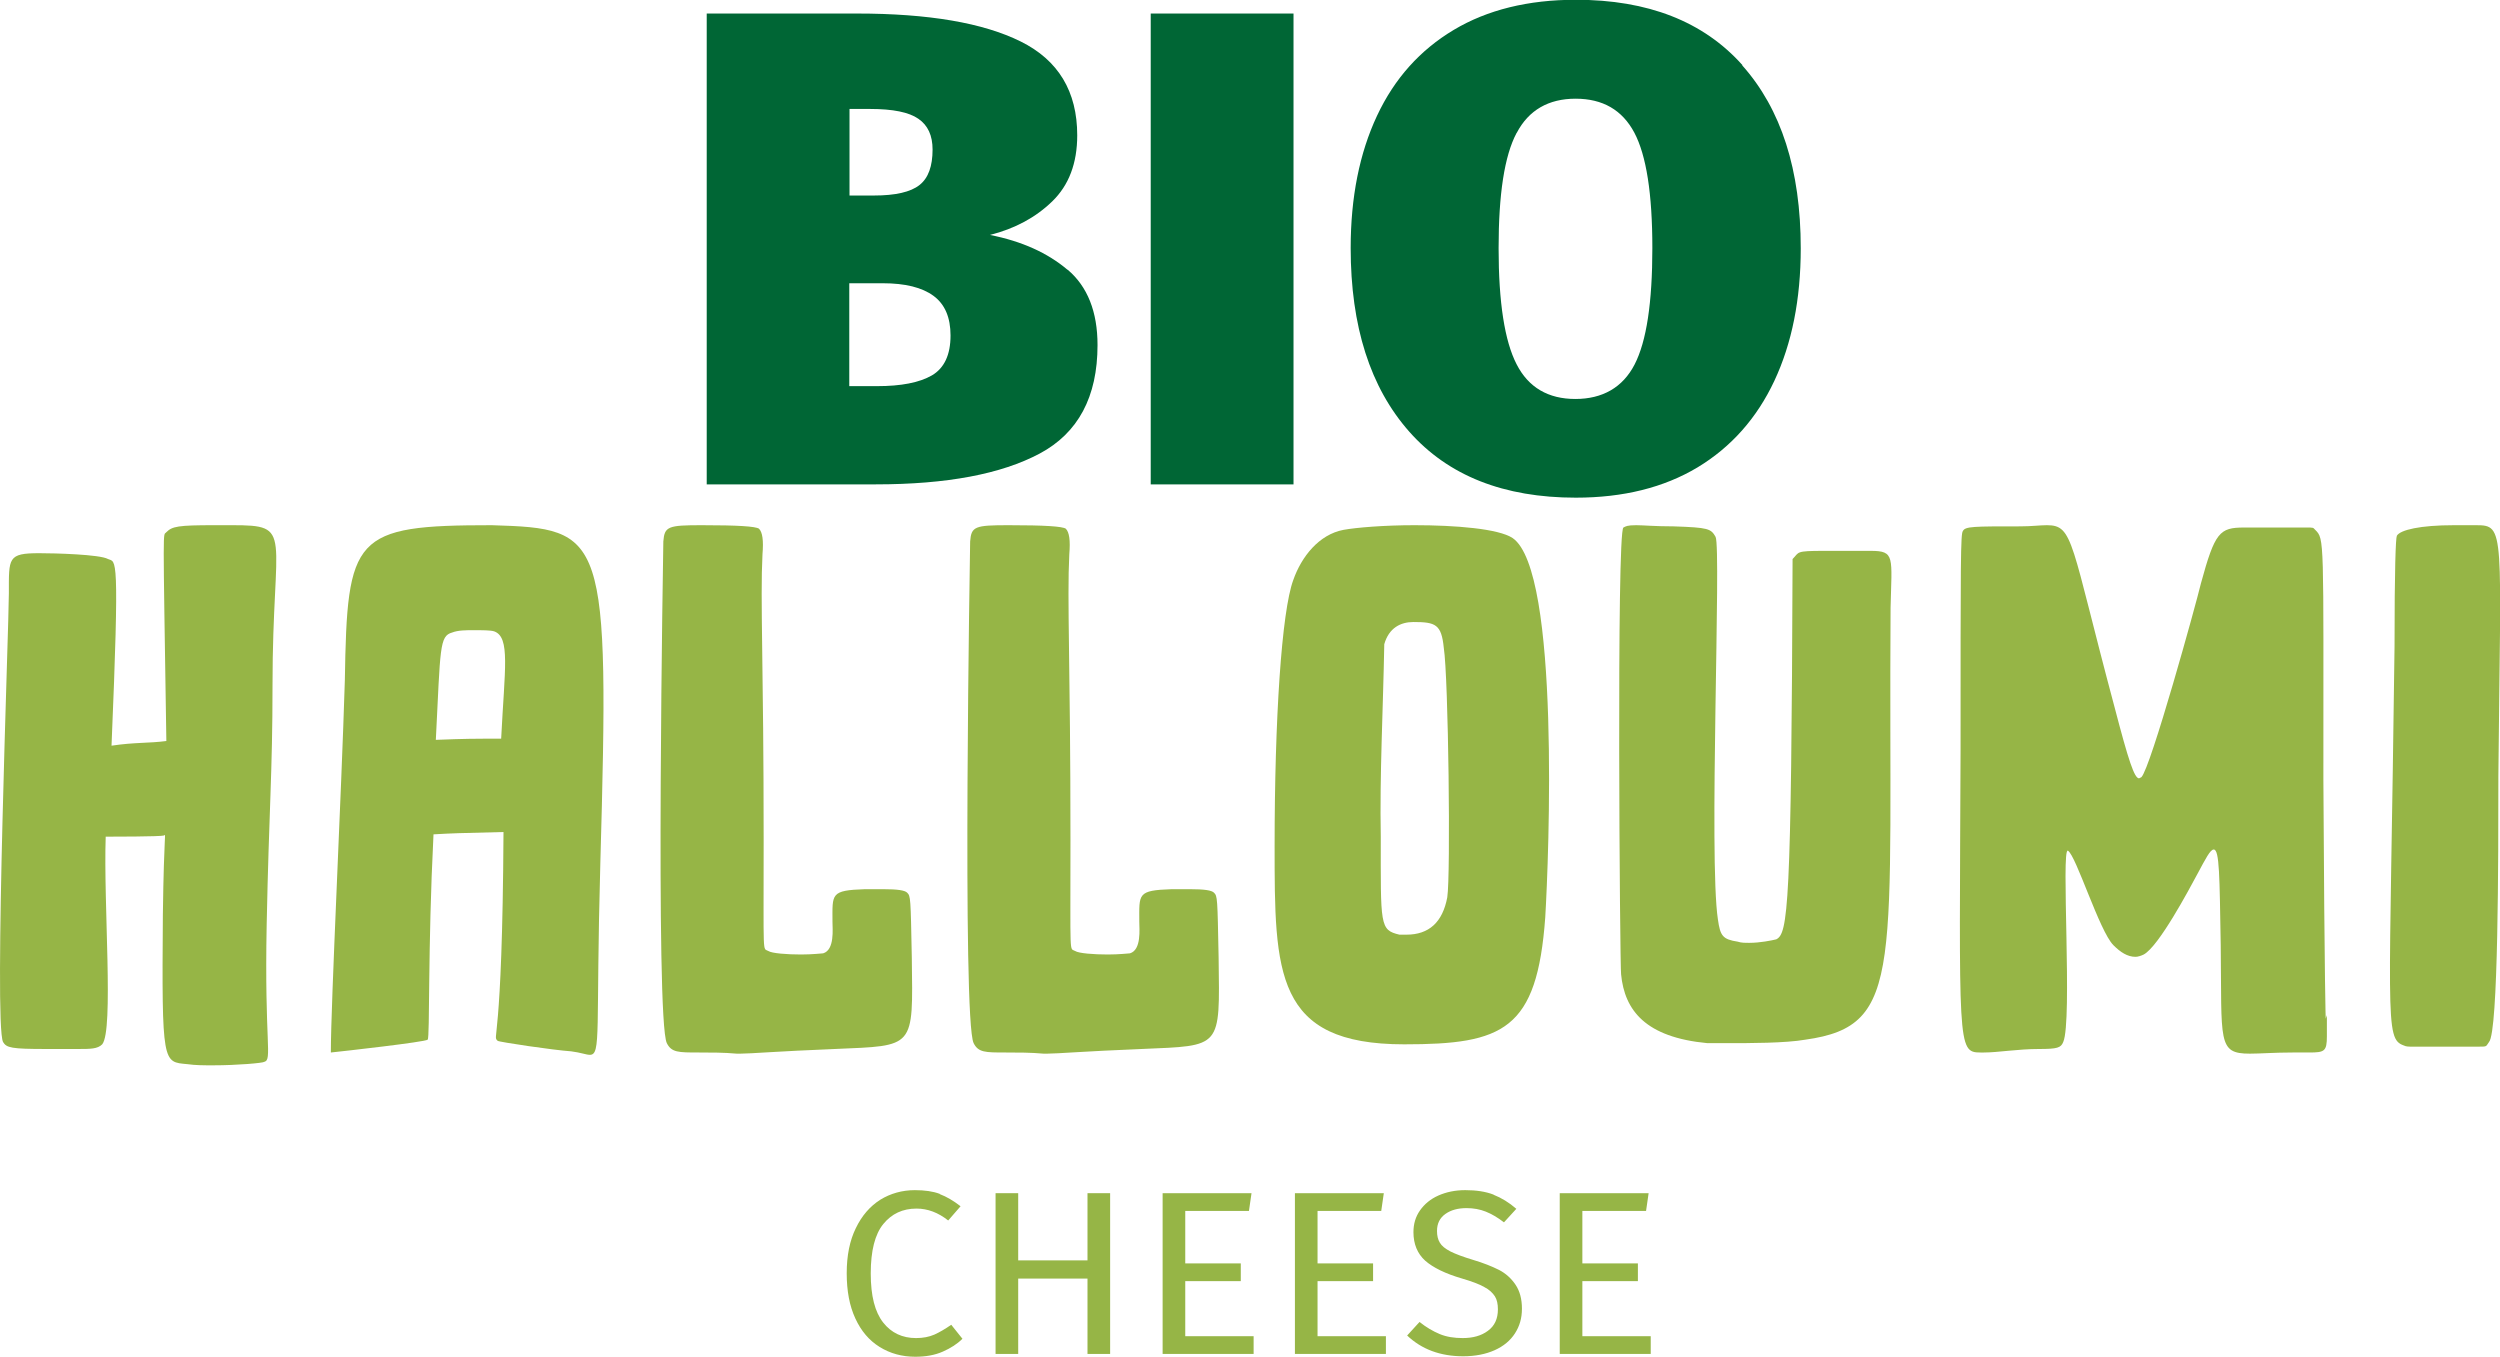
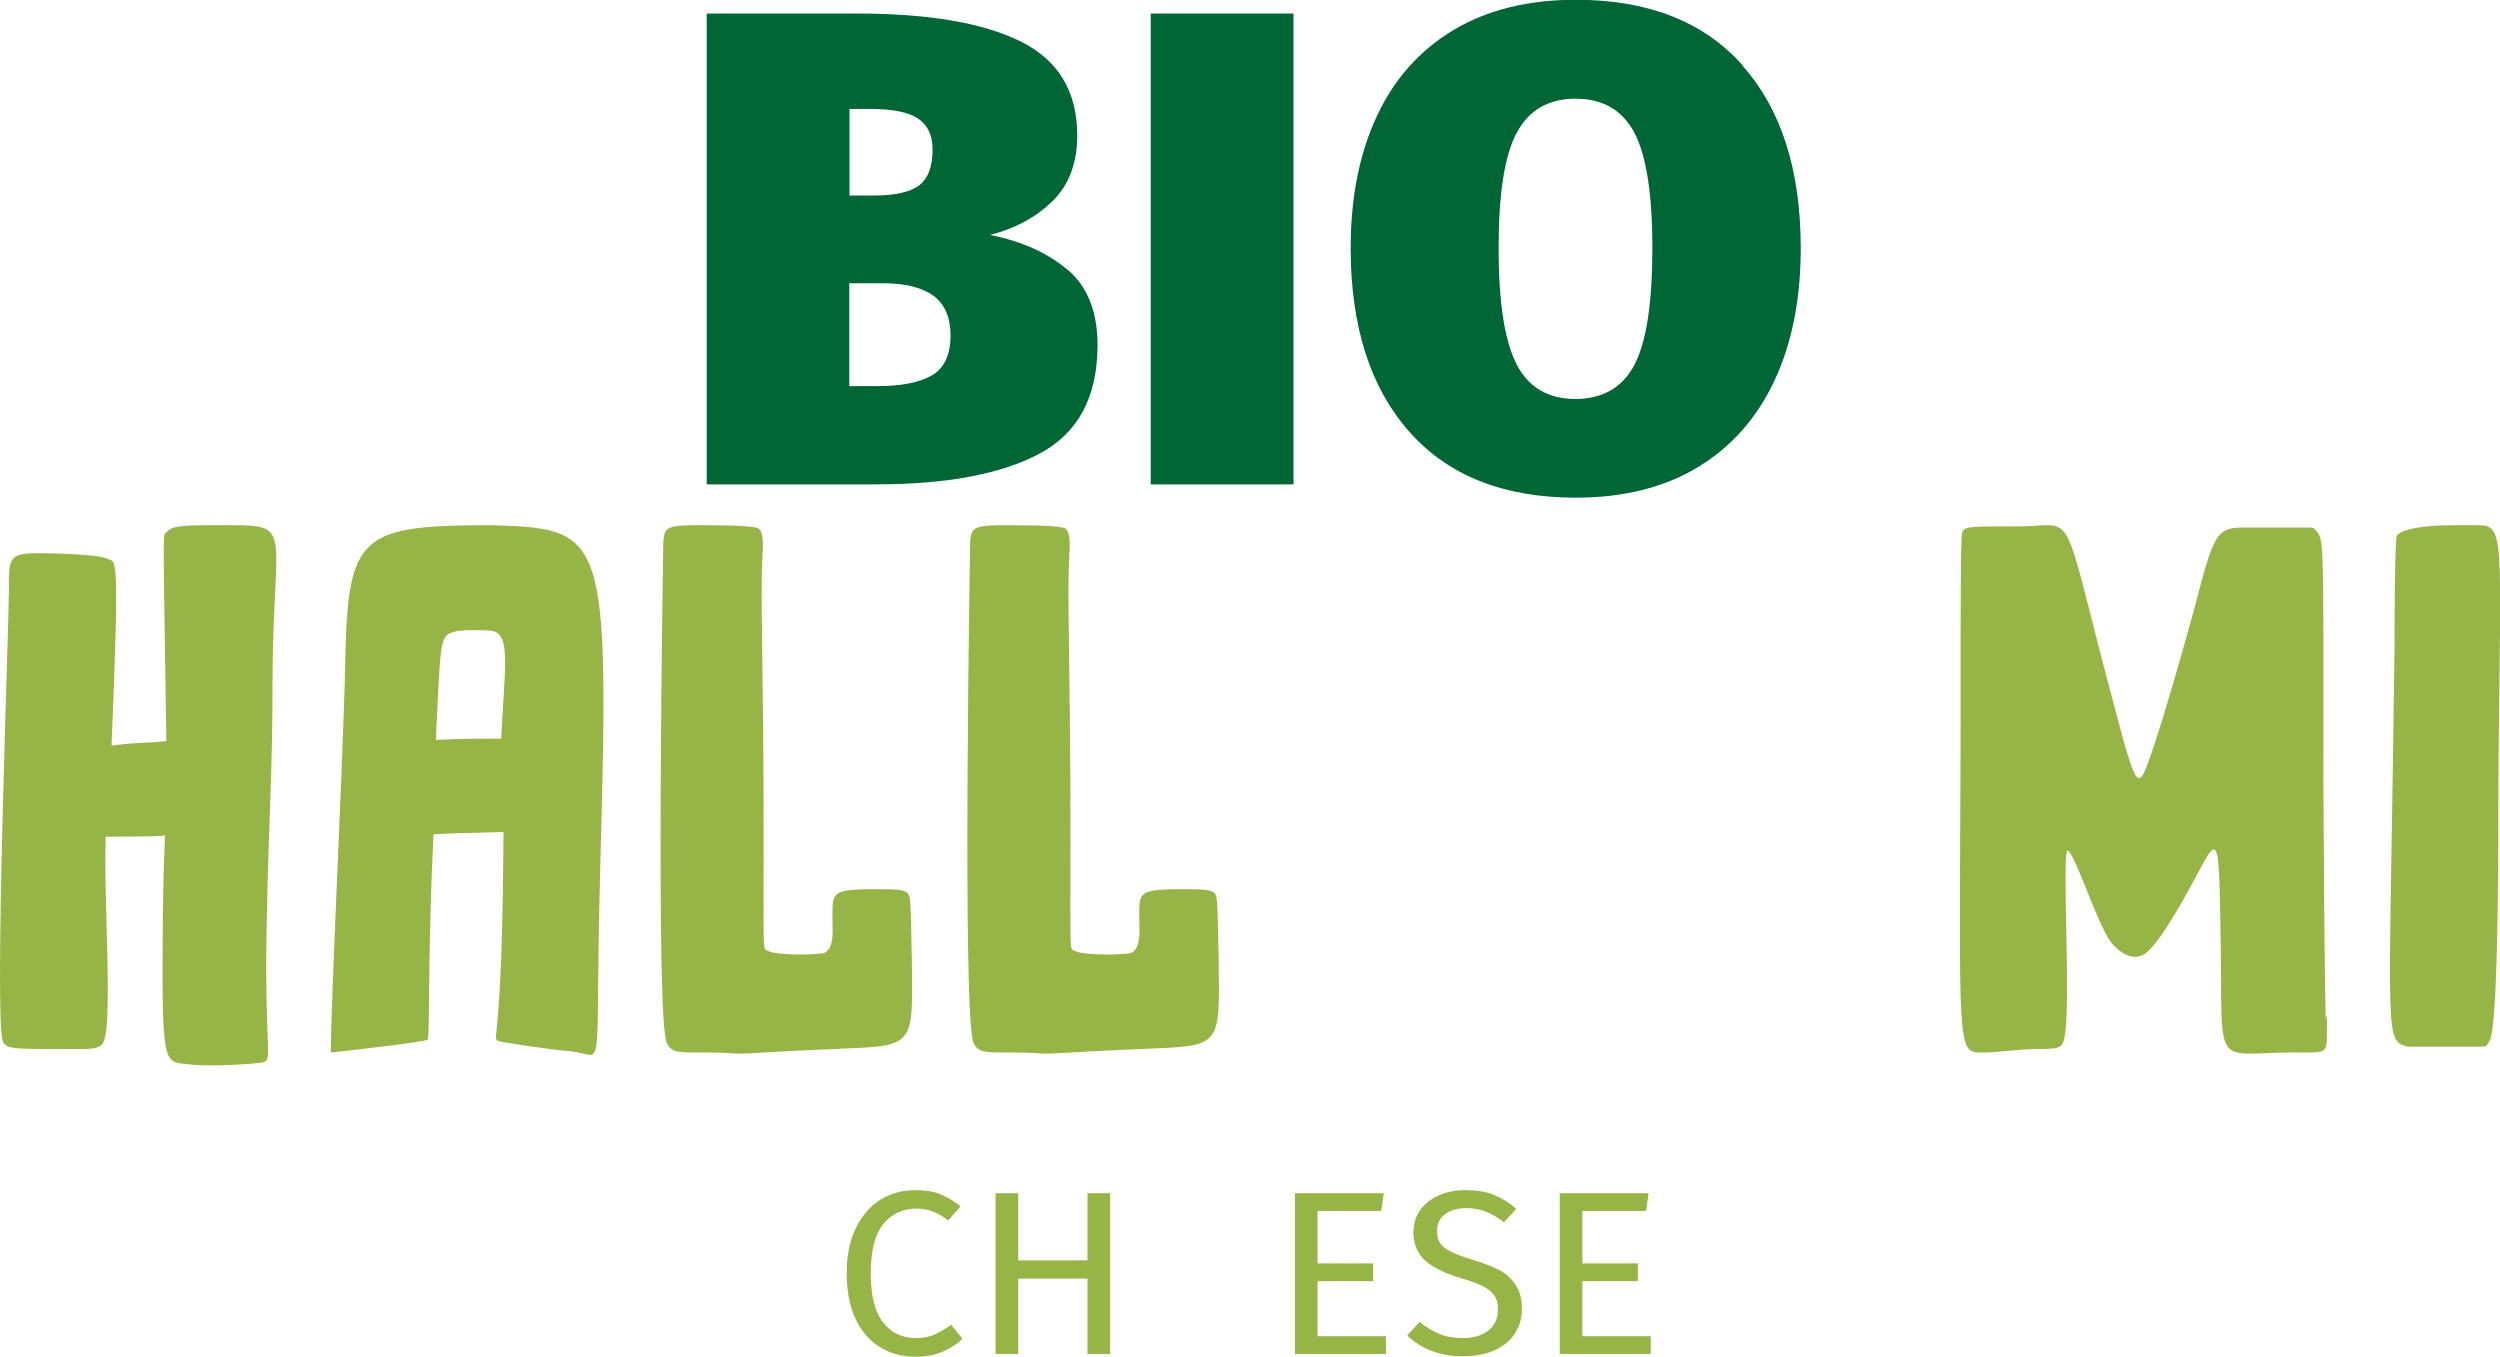
<svg xmlns="http://www.w3.org/2000/svg" id="Layer_2" data-name="Layer 2" viewBox="0 0 107.15 58.15">
  <defs>
    <style>      .cls-1 {        fill: #006635;      }      .cls-1, .cls-2 {        stroke-width: 0px;      }      .cls-2 {        fill: #96b546;      }    </style>
  </defs>
  <g id="Layer_1-2" data-name="Layer 1">
    <g>
      <g>
        <path class="cls-2" d="M40.28,51.18c.29.11.58.28.89.52l-.53.61c-.43-.34-.88-.51-1.36-.51-.59,0-1.06.22-1.42.66s-.54,1.15-.54,2.12.18,1.65.53,2.1c.35.45.83.67,1.41.67.3,0,.56-.05.79-.15.22-.1.46-.24.72-.42l.48.6c-.22.22-.5.4-.84.55-.34.15-.73.22-1.18.22-.57,0-1.08-.14-1.53-.42s-.79-.68-1.04-1.22c-.25-.54-.37-1.18-.37-1.94s.13-1.4.39-1.93c.26-.54.61-.94,1.05-1.22.44-.27.94-.41,1.48-.41.42,0,.78.05,1.07.16Z" />
        <path class="cls-2" d="M46.61,58.03v-3.23h-2.97v3.23h-.97v-6.89h.97v2.88h2.97v-2.88h.97v6.89h-.97Z" />
-         <path class="cls-2" d="M53.64,51.14l-.11.76h-2.73v2.25h2.38v.76h-2.38v2.36h2.93v.76h-3.9v-6.89h3.82Z" />
        <path class="cls-2" d="M59.31,51.14l-.11.76h-2.73v2.25h2.38v.76h-2.38v2.36h2.93v.76h-3.9v-6.89h3.82Z" />
        <path class="cls-2" d="M64.02,51.21c.33.13.66.33.97.6l-.53.58c-.27-.21-.53-.36-.78-.46s-.53-.15-.82-.15c-.37,0-.67.08-.91.25-.24.17-.36.41-.36.73,0,.2.04.37.12.5.08.14.23.26.46.38.22.11.54.23.97.36.44.13.81.28,1.11.43.29.15.53.37.71.64.18.27.27.61.27,1.02s-.1.75-.3,1.06-.49.55-.87.72-.83.26-1.35.26c-.98,0-1.78-.3-2.4-.89l.53-.58c.29.23.58.4.87.52.29.12.62.17.98.17.44,0,.8-.1,1.08-.31.29-.21.43-.52.43-.92,0-.23-.04-.42-.13-.56s-.24-.29-.46-.4c-.21-.12-.53-.24-.94-.36-.72-.21-1.25-.47-1.59-.77-.33-.3-.5-.71-.5-1.22,0-.35.09-.66.28-.93.19-.27.45-.49.79-.64s.72-.23,1.15-.23c.47,0,.87.06,1.21.19Z" />
        <path class="cls-2" d="M70.66,51.14l-.11.76h-2.73v2.25h2.38v.76h-2.38v2.36h2.93v.76h-3.9v-6.89h3.82Z" />
      </g>
      <g>
        <g>
          <path class="cls-2" d="M.38,25.41c0-1.5-.05-1.7,1.3-1.7.65,0,2.6.05,2.95.25.35.15.5-.35.15,8,1-.15,1.6-.1,2.35-.2-.15-9.7-.15-8.75,0-8.95.25-.25.5-.3,2.05-.3h.75c2.7,0,1.75.25,1.75,6.85,0,3.8-.15,5.3-.25,10.25-.1,5.1.25,5.8-.1,5.9-.05.05-1.15.15-2.2.15-.4,0-.75,0-1.1-.05-1.05-.1-1.1.05-1.05-6.4.05-3.7.15-3.45.05-3.4-.15.05-2.3.05-2.5.05-.1,2.85.35,8.3-.15,8.9-.2.2-.5.2-1.05.2h-1.35c-1.5,0-1.7-.05-1.85-.3-.4-.8.25-17.85.25-19.25Z" />
          <path class="cls-2" d="M21.33,44.61c-.25-.25.2.3.25-8.95-2.05.05-2.1.05-3,.1-.25,4.95-.15,8.7-.25,8.8-.1.1-3.65.5-4.15.55,0-2.1.45-11,.6-15.95.1-6.2.35-6.65,6.3-6.65,4.85.15,5.05.3,4.65,14.5-.2,7.2.05,8.2-.45,8.2-.15,0-.4-.1-.8-.15-.75-.05-3.1-.4-3.15-.45ZM18.68,31.71c1.3-.05,1.55-.05,2.8-.05.15-3,.4-4.35-.3-4.6-.15-.05-.5-.05-.9-.05-.3,0-.65,0-.9.1-.55.15-.5.65-.7,4.6Z" />
          <path class="cls-2" d="M28.43,23.21c.05-.65.2-.7,1.65-.7,1.55,0,2.3.05,2.45.15.15.15.2.5.15,1.1-.1,1.95.05,4.75.05,12.25,0,5.15-.05,4.6.2,4.75.15.1.8.15,1.4.15.5,0,.9-.05.95-.05.5-.15.4-1.05.4-1.35,0-1.2-.1-1.35,1.4-1.4h.75c.65,0,.95.05,1.05.15.15.15.15.2.2,2.8.05,3.9.15,3.75-3.3,3.9-2.5.1-3.6.2-4.05.2h-.15c-.55-.05-1.1-.05-1.65-.05-.85,0-1.15,0-1.35-.4-.5-1-.15-21.5-.15-21.5Z" />
          <path class="cls-2" d="M41.58,23.21c.05-.65.2-.7,1.65-.7,1.55,0,2.3.05,2.45.15.15.15.2.5.15,1.1-.1,1.95.05,4.75.05,12.25,0,5.15-.05,4.6.2,4.75.15.1.8.15,1.4.15.5,0,.9-.05.95-.05.5-.15.4-1.05.4-1.35,0-1.2-.1-1.35,1.4-1.4h.75c.65,0,.95.05,1.05.15.15.15.15.2.2,2.8.05,3.9.15,3.75-3.3,3.9-2.5.1-3.6.2-4.05.2h-.15c-.55-.05-1.1-.05-1.65-.05-.85,0-1.15,0-1.35-.4-.5-1-.15-21.5-.15-21.5Z" />
-           <path class="cls-2" d="M66.23,39.31c-.35,4.85-1.8,5.45-6.05,5.45-5.55,0-5.55-3.05-5.55-8.5s.3-10.05.8-11.4c.35-1,1.1-1.95,2.15-2.15.55-.1,1.75-.2,3.05-.2,1.75,0,3.6.15,4.2.55,2.05,1.4,1.55,13.75,1.4,16.25ZM59.18,35.86c0,3.8-.05,4,.8,4.2h.3q1.45,0,1.75-1.6c.15-.95.05-9.45-.15-10.7-.1-1-.35-1.1-1.3-1.1-.55,0-1.05.25-1.25.95-.05,2.8-.2,5.6-.15,8.25Z" />
-           <path class="cls-2" d="M81.03,26.06c-.1,15.4.65,17.9-3.65,18.5-.85.15-2.4.15-3.35.15h-.85c-2.65-.25-3.55-1.4-3.7-2.95-.05-.3-.2-19,.1-19.15.1-.05.15-.1.55-.1.3,0,.8.05,1.6.05,1.5.05,1.6.1,1.8.45.25.5-.3,13.8.1,16.4.1.7.2.85.85.95.15.05.3.05.5.05.45,0,.95-.1,1.15-.15.5-.25.65-1.3.7-16.3.3-.3.1-.35,1.35-.35h2c1.05,0,.9.25.85,2.45Z" />
          <path class="cls-2" d="M84.03,32.11c0-8.05,0-9.25.1-9.35.1-.2.45-.2,2.45-.2.5,0,.85-.05,1.15-.05,1.15,0,1,.7,2.9,7.8.6,2.3.85,3.05,1.05,3.05t.1-.05c.4-.4,2.35-7.45,2.55-8.3.6-2.2.8-2.4,1.85-2.4h2.65c.35,0,.3,0,.4.1.4.4.35.3.35,10.75.05,9.05.1,10.2.1,10.2l.05-.15v.9c0,.65-.1.7-.75.7h-.7c-.8,0-1.4.05-1.85.05-1.4,0-1.2-.5-1.25-4.65-.05-2.95-.05-4.1-.3-4.1-.15,0-.35.4-.7,1.05-.35.65-1.65,3.1-2.3,3.45-.1.05-.25.1-.35.1-.35,0-.65-.2-.95-.5-.6-.6-1.6-3.85-1.95-4.05-.3-.15.2,7.3-.2,8.2-.1.25-.25.3-1.05.3-.9,0-1.75.15-2.35.15h-.15c-1,0-.9-.3-.85-13Z" />
          <path class="cls-2" d="M102.63,27.71c0-3.35.05-4.65.1-4.75.15-.25,1-.45,2.45-.45h.95c1.25,0,1.05.2.95,10.75,0,3.55,0,10.95-.4,11.4-.15.2-.05.2-.5.2h-2.75c-.2,0-.3,0-.4-.05-.85-.3-.6-1.05-.4-17.1Z" />
        </g>
        <g>
          <path class="cls-1" d="M45.76,11.56c.85.72,1.28,1.8,1.28,3.23,0,2.22-.83,3.77-2.48,4.65-1.65.88-3.99,1.32-7.02,1.32h-7.25V.58h6.44c3.07,0,5.41.4,7.02,1.2,1.61.8,2.42,2.14,2.42,4.02,0,1.2-.36,2.14-1.07,2.83-.71.69-1.6,1.17-2.67,1.44,1.37.27,2.47.77,3.32,1.49ZM36.41,4.67v3.71h1.04c.93,0,1.58-.15,1.96-.45.38-.3.56-.81.56-1.52,0-.6-.2-1.04-.61-1.32-.4-.28-1.09-.42-2.06-.42h-.89ZM39.94,16.09c.53-.31.8-.88.8-1.71,0-.77-.24-1.34-.73-1.7-.49-.36-1.21-.54-2.18-.54h-1.43v4.41h1.19c1.03,0,1.81-.15,2.35-.46Z" />
          <path class="cls-1" d="M55.44.58v20.18h-6.12V.58h6.12Z" />
          <path class="cls-1" d="M74.67,2.8c1.67,1.87,2.51,4.48,2.51,7.84,0,2.19-.38,4.08-1.13,5.68-.75,1.6-1.85,2.84-3.29,3.71-1.45.87-3.19,1.3-5.22,1.3-3.09,0-5.47-.94-7.14-2.83-1.67-1.89-2.51-4.51-2.51-7.87,0-2.18.38-4.07,1.13-5.67.75-1.6,1.85-2.82,3.29-3.68s3.19-1.29,5.23-1.29c3.09,0,5.47.93,7.14,2.8ZM65,5.7c-.52.98-.77,2.62-.77,4.94s.26,3.98.77,4.97c.51,1,1.36,1.49,2.52,1.49s2.03-.49,2.54-1.48c.51-.99.76-2.65.76-4.99s-.26-3.97-.77-4.94c-.52-.98-1.36-1.46-2.52-1.46s-2.01.49-2.52,1.46Z" />
        </g>
      </g>
    </g>
  </g>
</svg>